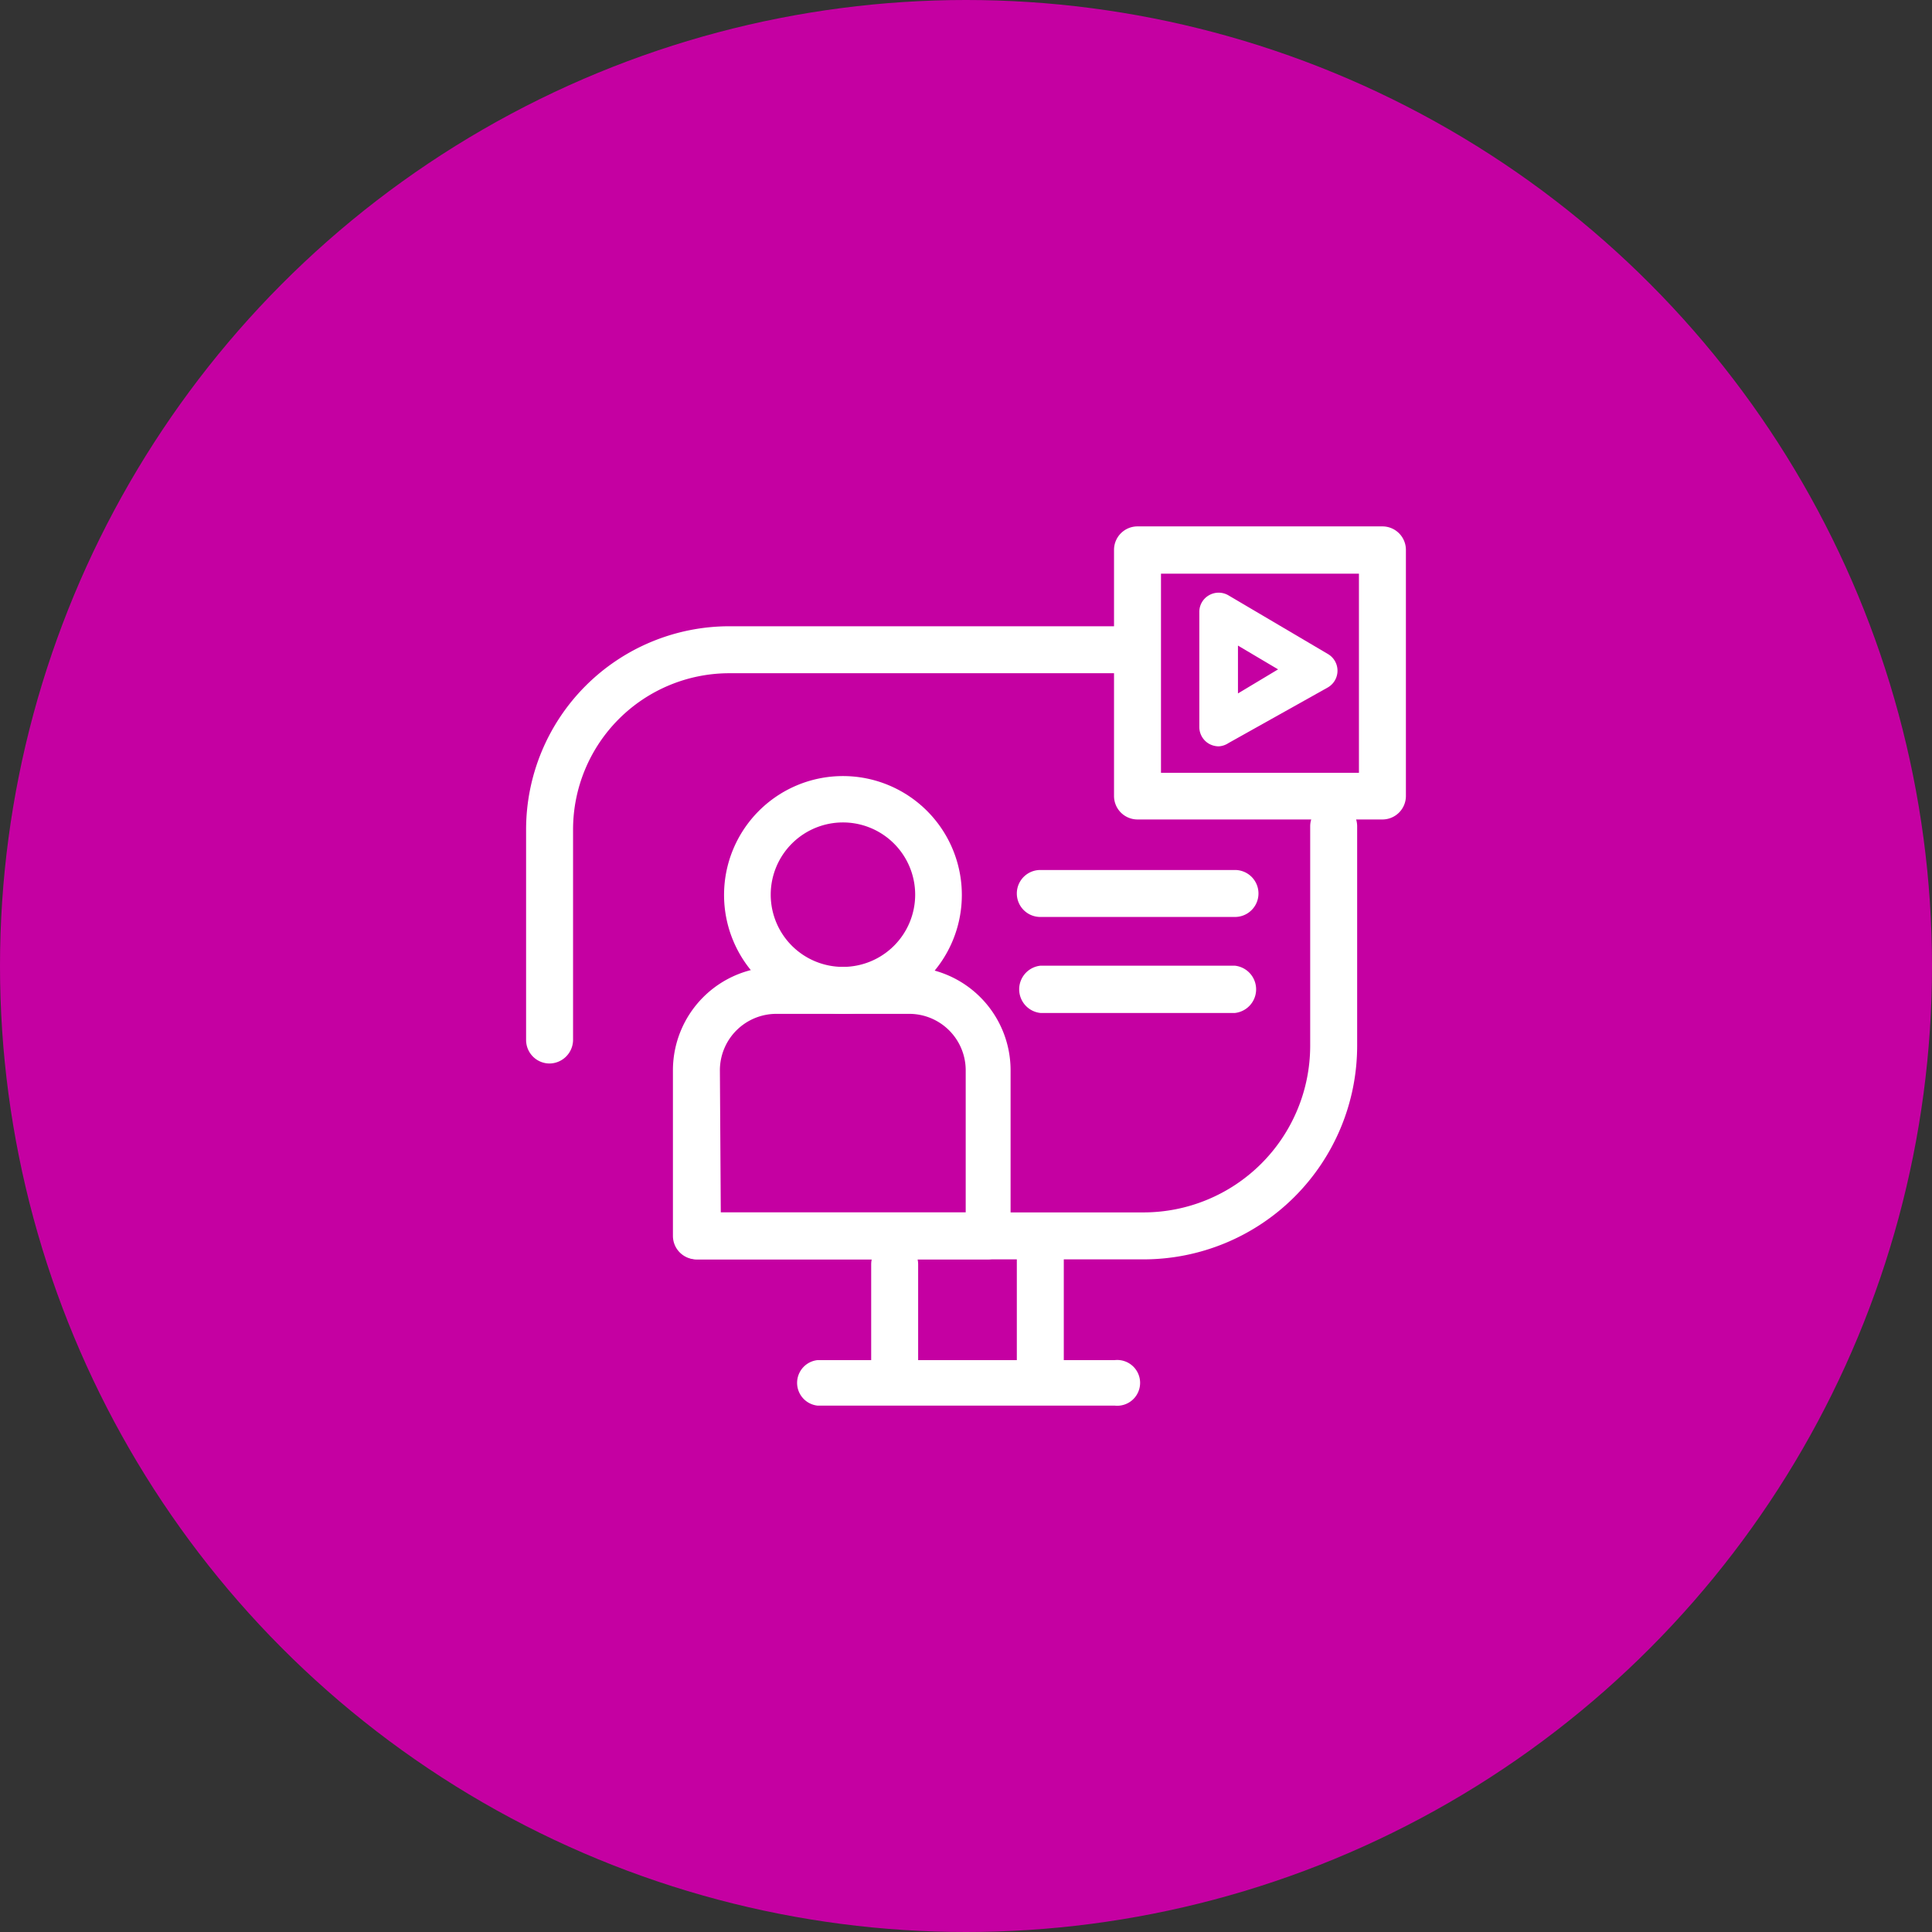
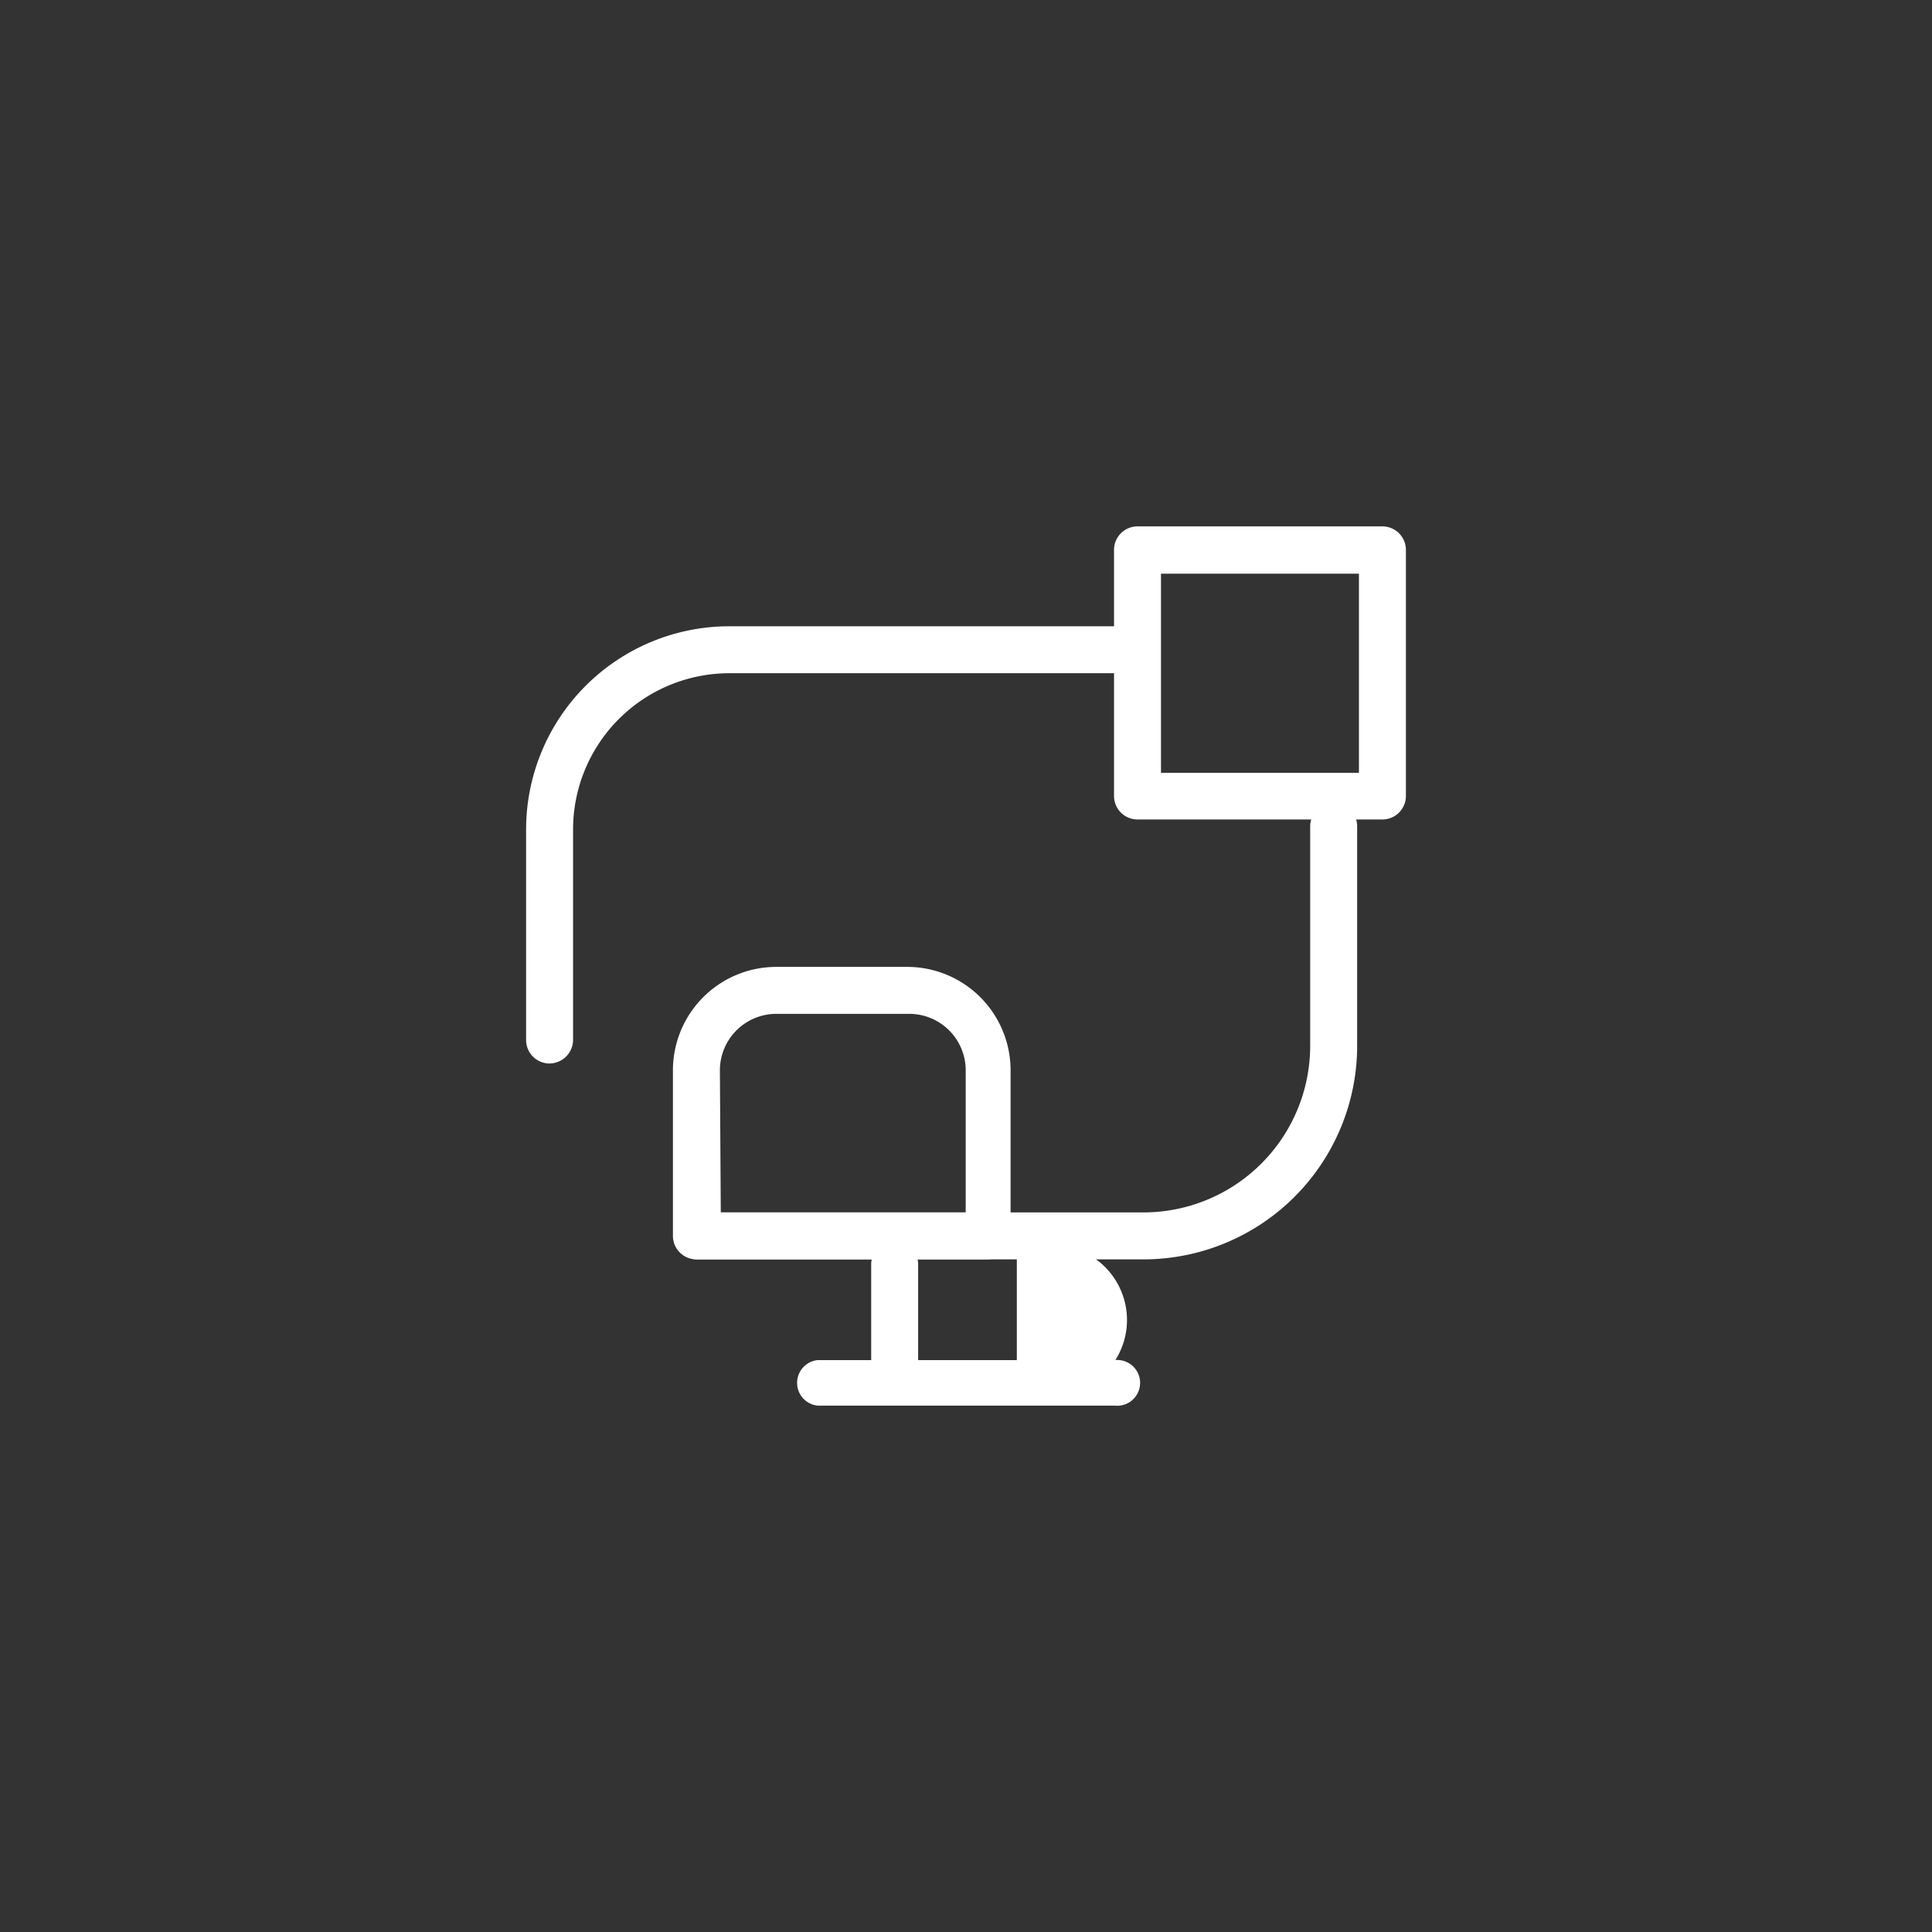
<svg xmlns="http://www.w3.org/2000/svg" viewBox="0 0 65 65">
  <rect x="0" y="0" width="65" height="65" fill="#333333" stroke="none" />
  <defs>
    <style>.cls-1{fill:#c500a2;}.cls-2{fill:#fff;}</style>
  </defs>
  <g id="Layer_2" data-name="Layer 2">
    <g id="Layer_1-2" data-name="Layer 1">
-       <circle class="cls-1" cx="32.5" cy="32.5" r="32.5" />
      <path class="cls-2" d="M38.47,42.37h-15a.79.79,0,1,1,0-1.58h15a5.61,5.61,0,0,0,5.61-5.6V27.8a.79.79,0,0,1,1.58,0v7.39A7.19,7.19,0,0,1,38.47,42.37Z" />
      <path class="cls-2" d="M18.49,35.78A.79.79,0,0,1,17.7,35V27.91a6.84,6.84,0,0,1,6.83-6.84H37.44a.79.79,0,0,1,0,1.58H24.53a5.26,5.26,0,0,0-5.25,5.26V35A.8.8,0,0,1,18.49,35.78Z" />
      <path class="cls-2" d="M37.5,47.29h-10a.77.77,0,0,1,0-1.53h10a.77.77,0,1,1,0,1.53Z" />
      <path class="cls-2" d="M30.1,46.93a.79.79,0,0,1-.79-.79v-3.6a.79.79,0,1,1,1.58,0v3.6A.8.8,0,0,1,30.1,46.93Z" />
-       <path class="cls-2" d="M35,46.9a.79.79,0,0,1-.79-.79V41.92a.79.79,0,0,1,1.58,0v4.19A.79.79,0,0,1,35,46.9Z" />
-       <path class="cls-2" d="M28.36,34.11a4,4,0,1,1,4-4A4,4,0,0,1,28.36,34.11Zm0-6.44a2.43,2.43,0,1,0,2.43,2.43A2.43,2.43,0,0,0,28.36,27.67Z" />
-       <path class="cls-2" d="M41.55,30.85H35a.79.79,0,1,1,0-1.58h6.55a.79.79,0,0,1,0,1.58Z" />
-       <path class="cls-2" d="M41.55,34.08H35a.8.8,0,0,1,0-1.59h6.55a.8.8,0,0,1,0,1.59Z" />
+       <path class="cls-2" d="M35,46.9a.79.79,0,0,1-.79-.79V41.92a.79.79,0,0,1,1.58,0A.79.79,0,0,1,35,46.9Z" />
      <path class="cls-2" d="M33.25,42.37H23.43a.79.79,0,0,1-.79-.79V36a3.48,3.48,0,0,1,3.48-3.47h4.44A3.48,3.48,0,0,1,34,36v5.56A.79.79,0,0,1,33.25,42.37Zm-9-1.58h8.24V36a1.9,1.9,0,0,0-1.9-1.89H26.12A1.9,1.9,0,0,0,24.22,36Z" />
      <path class="cls-2" d="M46.51,27.57H38.27a.79.79,0,0,1-.79-.79V18.5a.79.79,0,0,1,.79-.79h8.24a.79.79,0,0,1,.79.79v8.28A.79.79,0,0,1,46.51,27.57ZM39.06,26h6.66v-6.7H39.06Z" />
-       <path class="cls-2" d="M41,25.11a.68.68,0,0,1-.33-.09.65.65,0,0,1-.32-.56V20.59a.64.64,0,0,1,.32-.56.65.65,0,0,1,.66,0L44.67,22a.65.65,0,0,1,0,1.13L41.33,25A.66.66,0,0,1,41,25.11Zm.65-3.39v1.61L43,22.52Z" />
    </g>
  </g>
</svg>